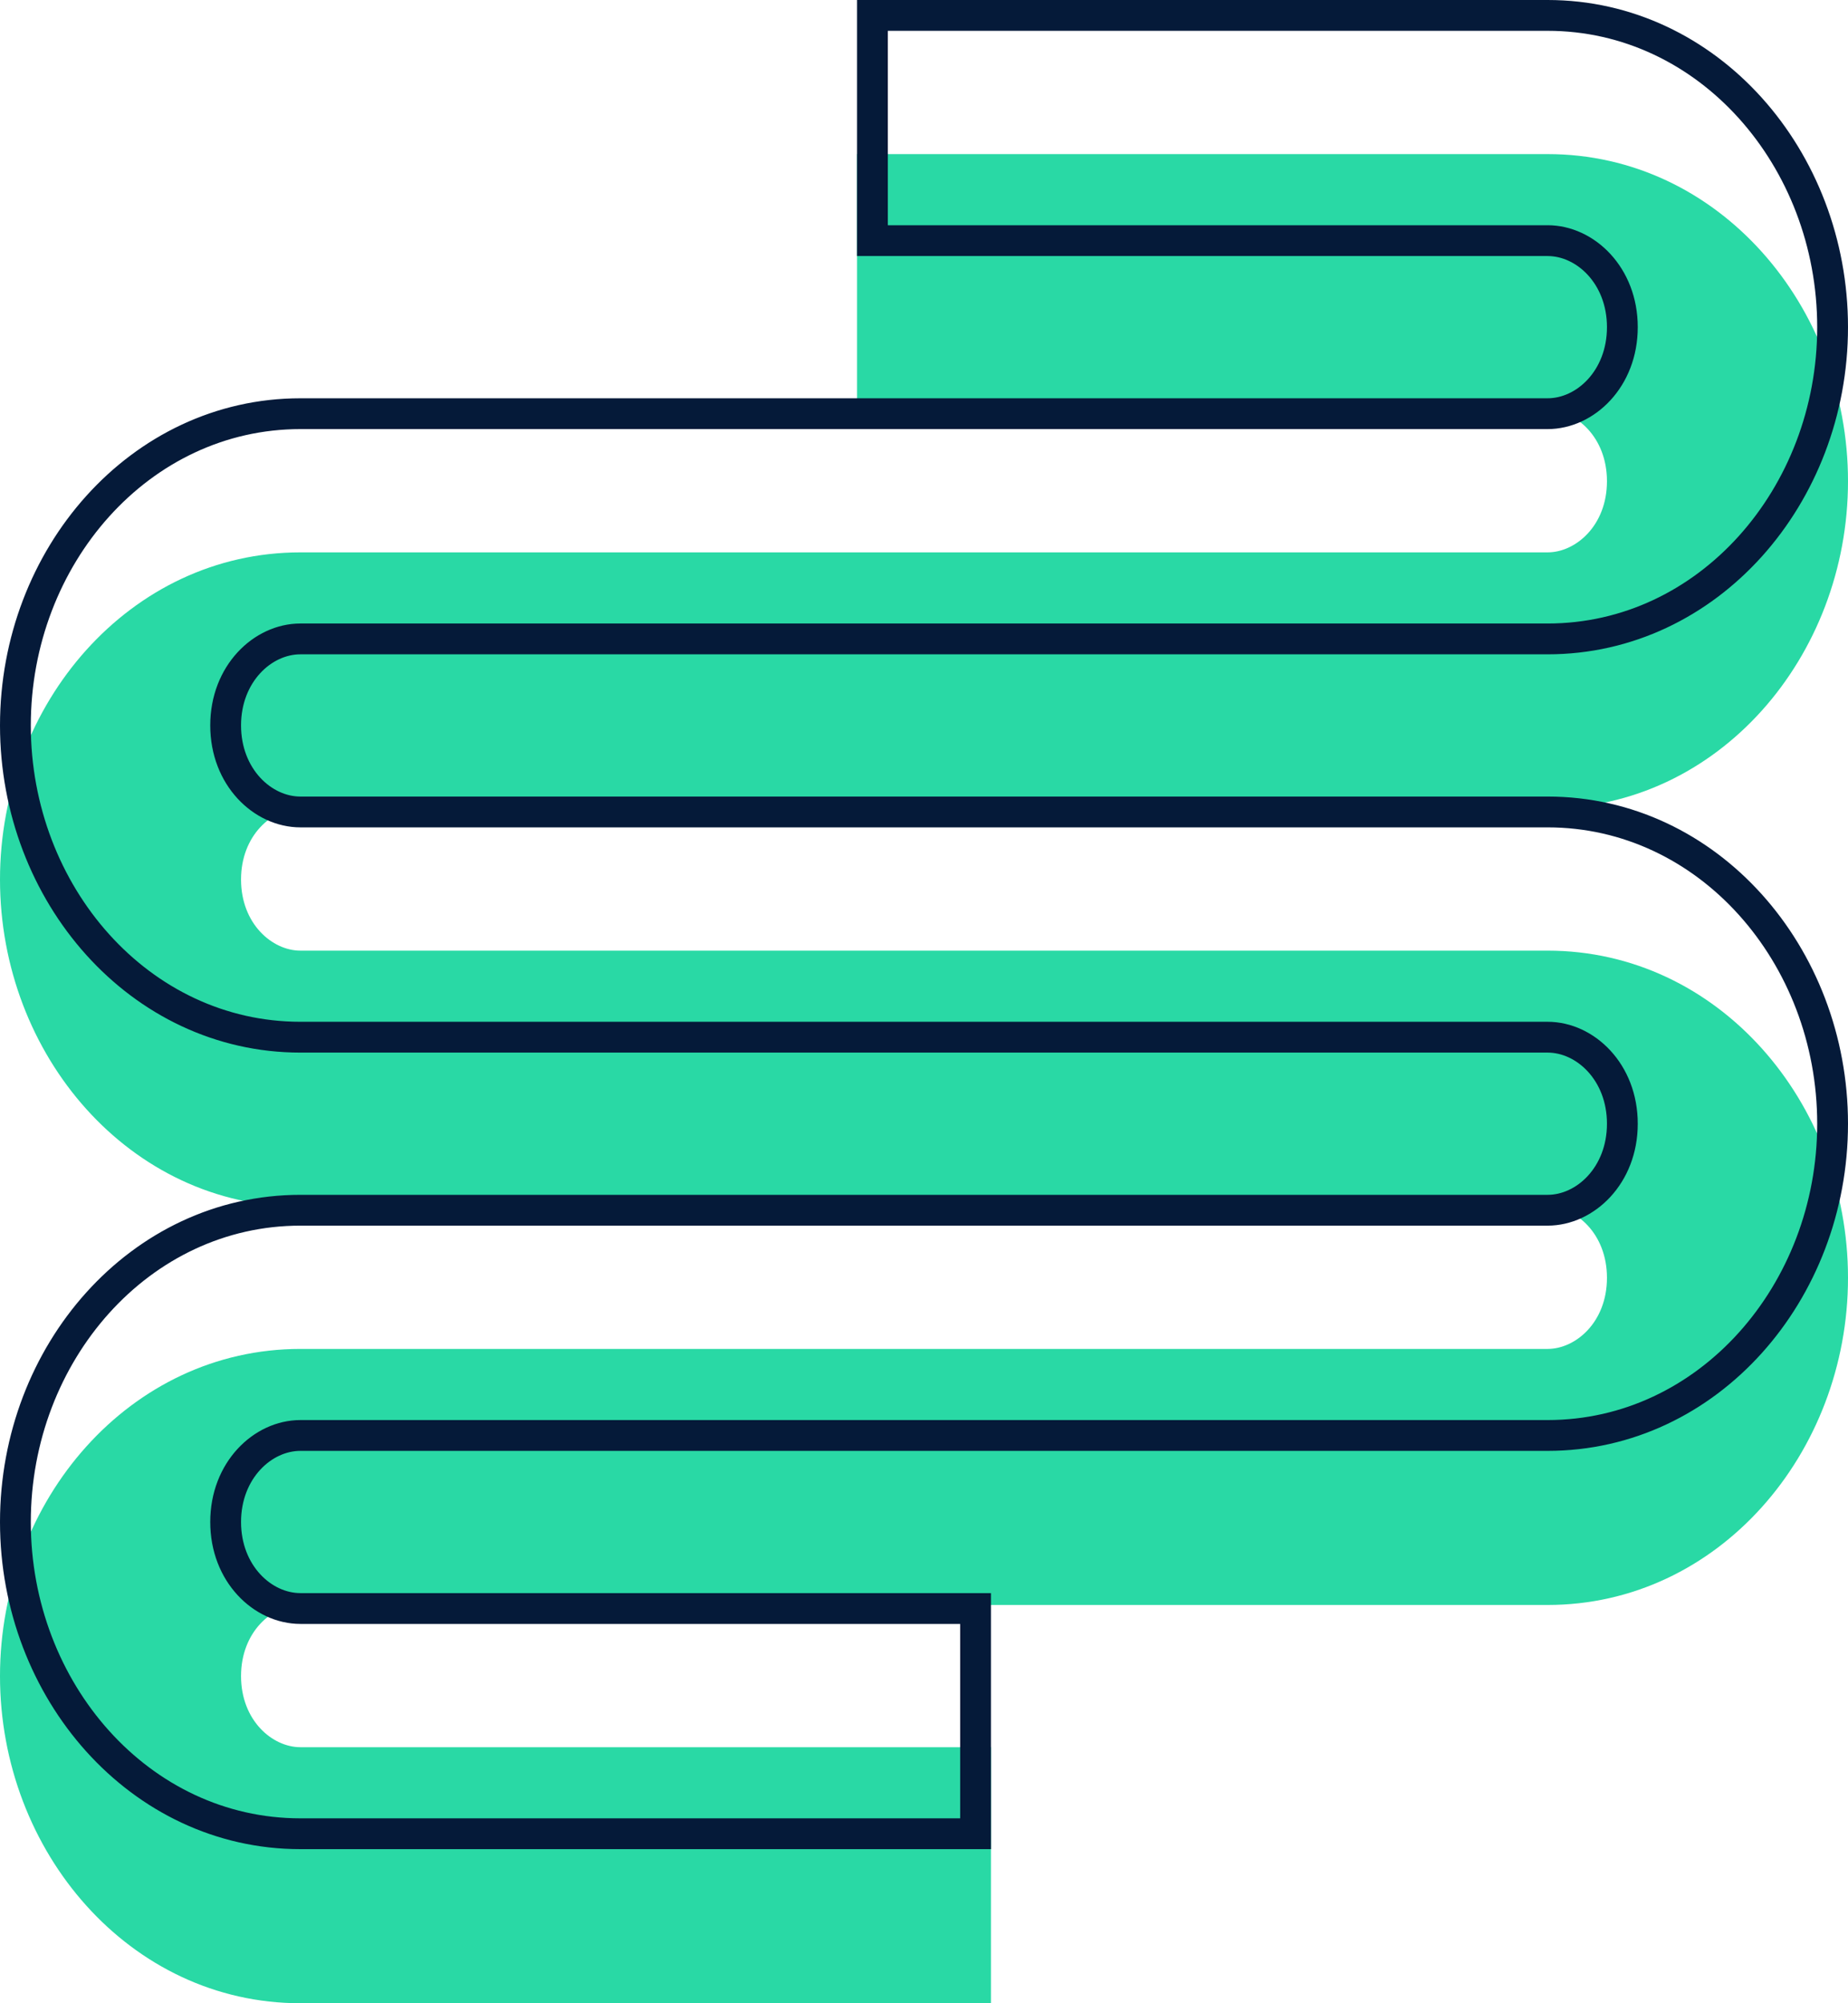
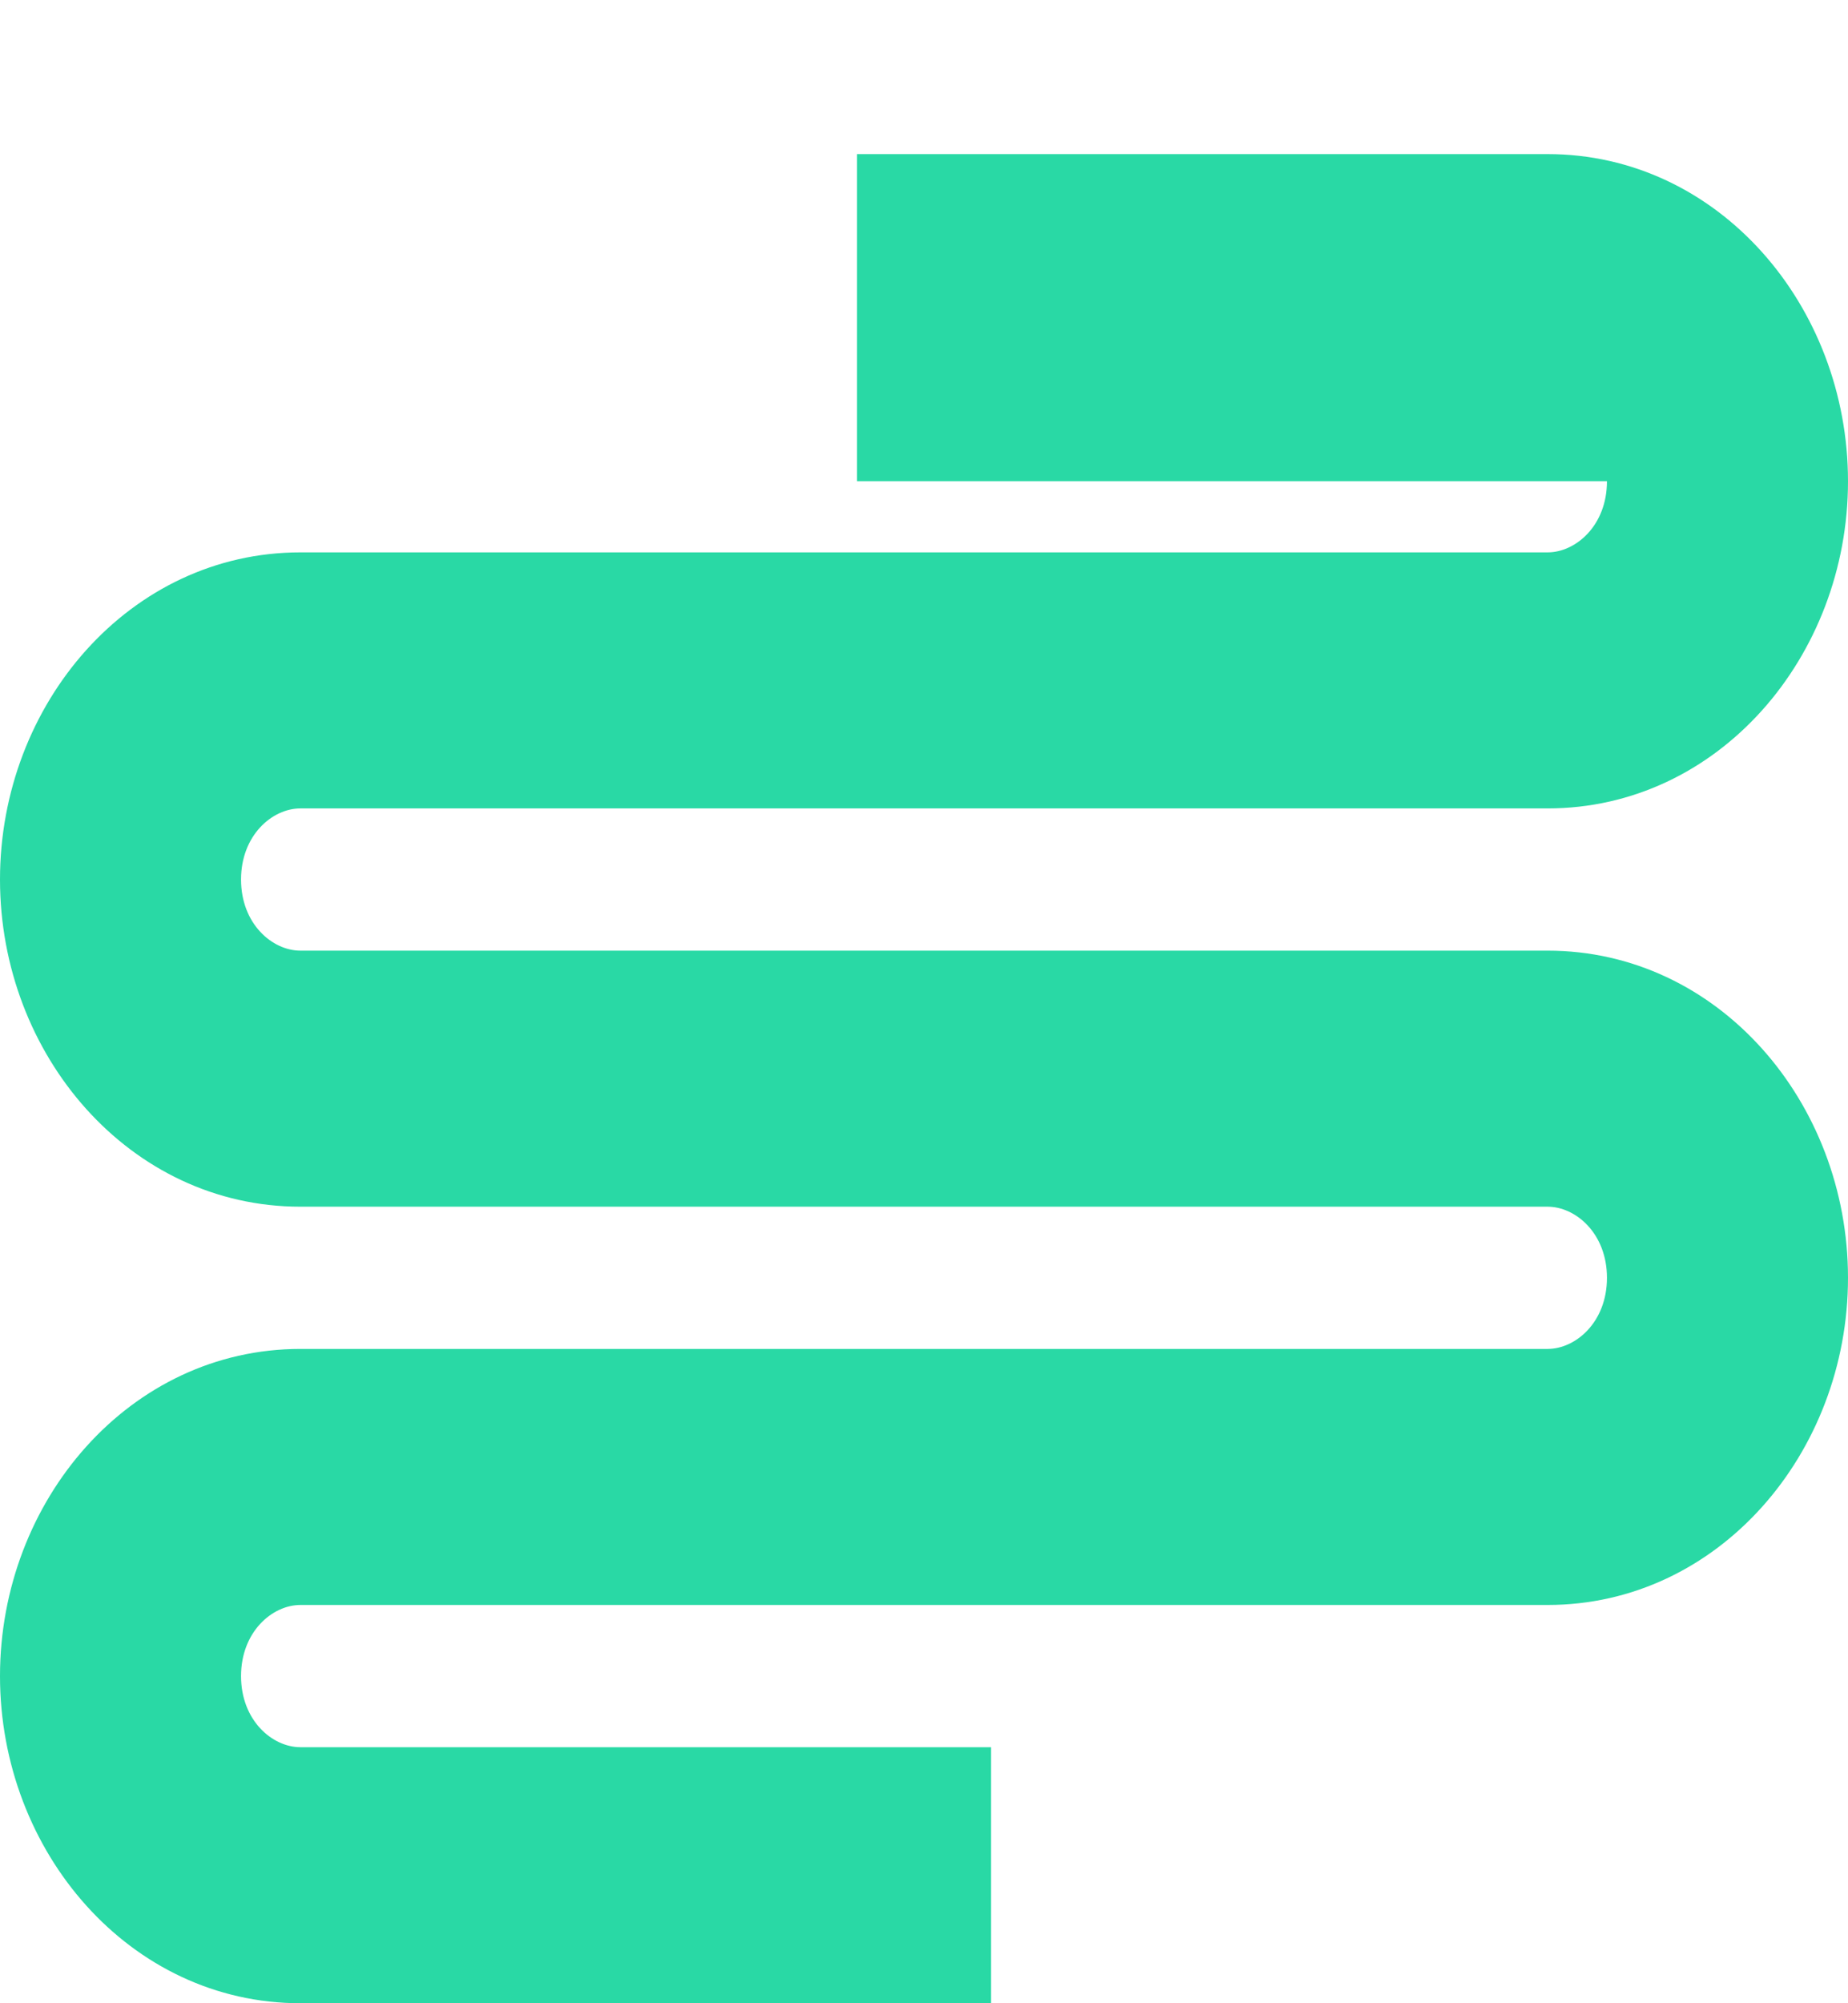
<svg xmlns="http://www.w3.org/2000/svg" width="60" height="65" viewBox="0 0 60 65" fill="none">
-   <path fill-rule="evenodd" clip-rule="evenodd" d="M27.826 5H50.247C55.784 5 60 9.916 60 15.615C60 21.314 55.784 26.231 50.247 26.231L9.753 26.231C8.84 26.231 7.826 27.1 7.826 28.538C7.826 29.977 8.84 30.846 9.753 30.846L50.247 30.846C55.784 30.846 60 35.762 60 41.462C60 47.161 55.784 52.077 50.247 52.077H9.753C8.84 52.077 7.826 52.947 7.826 54.385C7.826 55.823 8.84 56.692 9.753 56.692L32.174 56.692V65H9.753C4.216 65 0 60.084 0 54.385C0 48.685 4.216 43.769 9.753 43.769H50.247C51.16 43.769 52.174 42.9 52.174 41.462C52.174 40.023 51.16 39.154 50.247 39.154H9.753C4.216 39.154 0 34.238 0 28.538C0 22.839 4.216 17.923 9.753 17.923L50.247 17.923C51.16 17.923 52.174 17.053 52.174 15.615C52.174 14.177 51.16 13.308 50.247 13.308H27.826V5Z" fill="#29D9A5" />
-   <path d="M28.326 7.808V0.5H50.247C55.459 0.5 59.5 5.141 59.5 10.615C59.5 16.09 55.459 20.731 50.247 20.731L9.753 20.731C8.528 20.731 7.326 21.861 7.326 23.538C7.326 25.216 8.528 26.346 9.753 26.346L50.247 26.346C55.459 26.346 59.5 30.987 59.5 36.462C59.5 41.936 55.459 46.577 50.247 46.577H9.753C8.528 46.577 7.326 47.708 7.326 49.385C7.326 51.062 8.528 52.192 9.753 52.192L31.674 52.192V59.5H9.753C4.54 59.5 0.5 54.859 0.5 49.385C0.5 43.91 4.54 39.269 9.753 39.269H50.247C51.472 39.269 52.674 38.139 52.674 36.462C52.674 34.784 51.472 33.654 50.247 33.654H9.753C4.54 33.654 0.5 29.013 0.5 23.538C0.5 18.064 4.54 13.423 9.753 13.423L50.247 13.423C51.472 13.423 52.674 12.293 52.674 10.615C52.674 8.938 51.472 7.808 50.247 7.808H28.326Z" stroke="#051A39" />
+   <path fill-rule="evenodd" clip-rule="evenodd" d="M27.826 5H50.247C55.784 5 60 9.916 60 15.615C60 21.314 55.784 26.231 50.247 26.231L9.753 26.231C8.84 26.231 7.826 27.1 7.826 28.538C7.826 29.977 8.84 30.846 9.753 30.846L50.247 30.846C55.784 30.846 60 35.762 60 41.462C60 47.161 55.784 52.077 50.247 52.077H9.753C8.84 52.077 7.826 52.947 7.826 54.385C7.826 55.823 8.84 56.692 9.753 56.692L32.174 56.692V65H9.753C4.216 65 0 60.084 0 54.385C0 48.685 4.216 43.769 9.753 43.769H50.247C51.16 43.769 52.174 42.9 52.174 41.462C52.174 40.023 51.16 39.154 50.247 39.154H9.753C4.216 39.154 0 34.238 0 28.538C0 22.839 4.216 17.923 9.753 17.923L50.247 17.923C51.16 17.923 52.174 17.053 52.174 15.615H27.826V5Z" fill="#29D9A5" />
</svg>